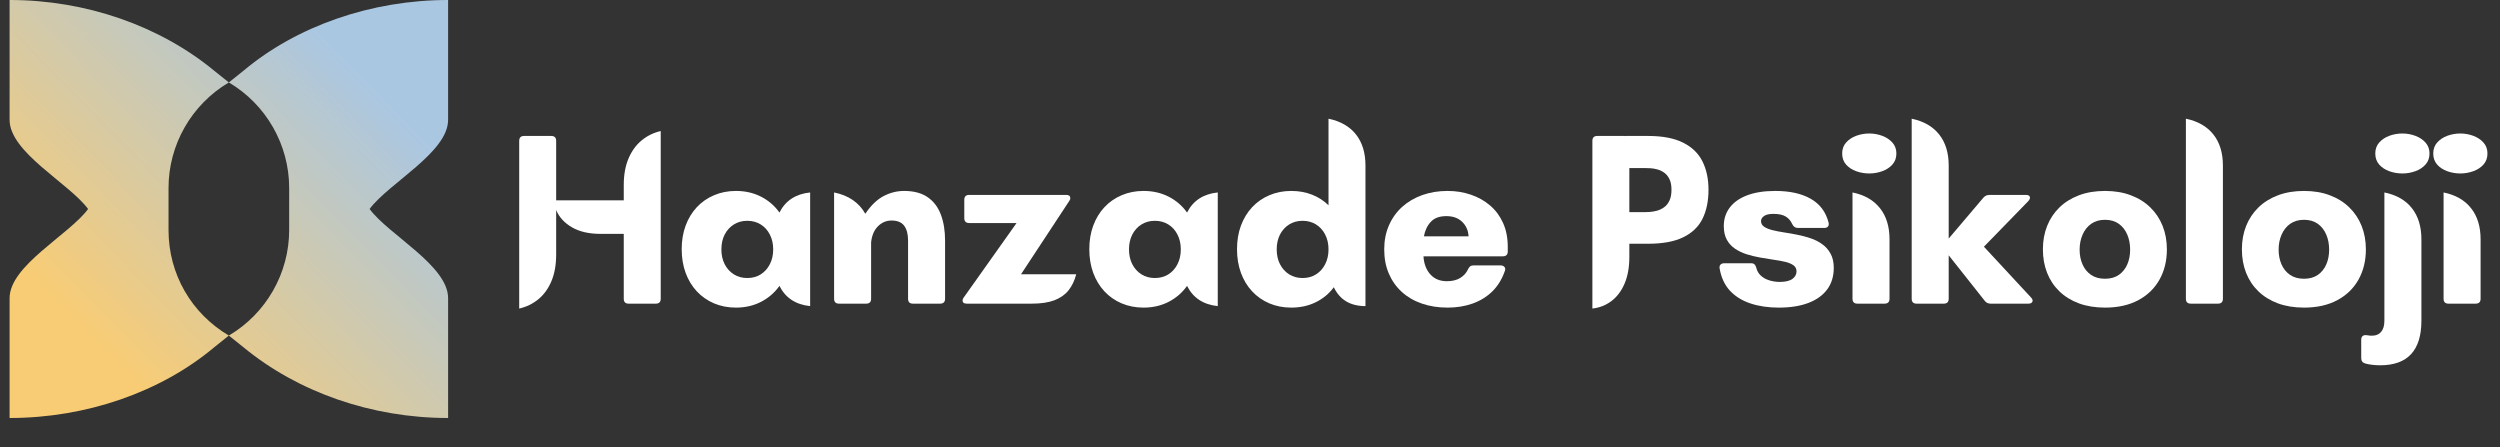
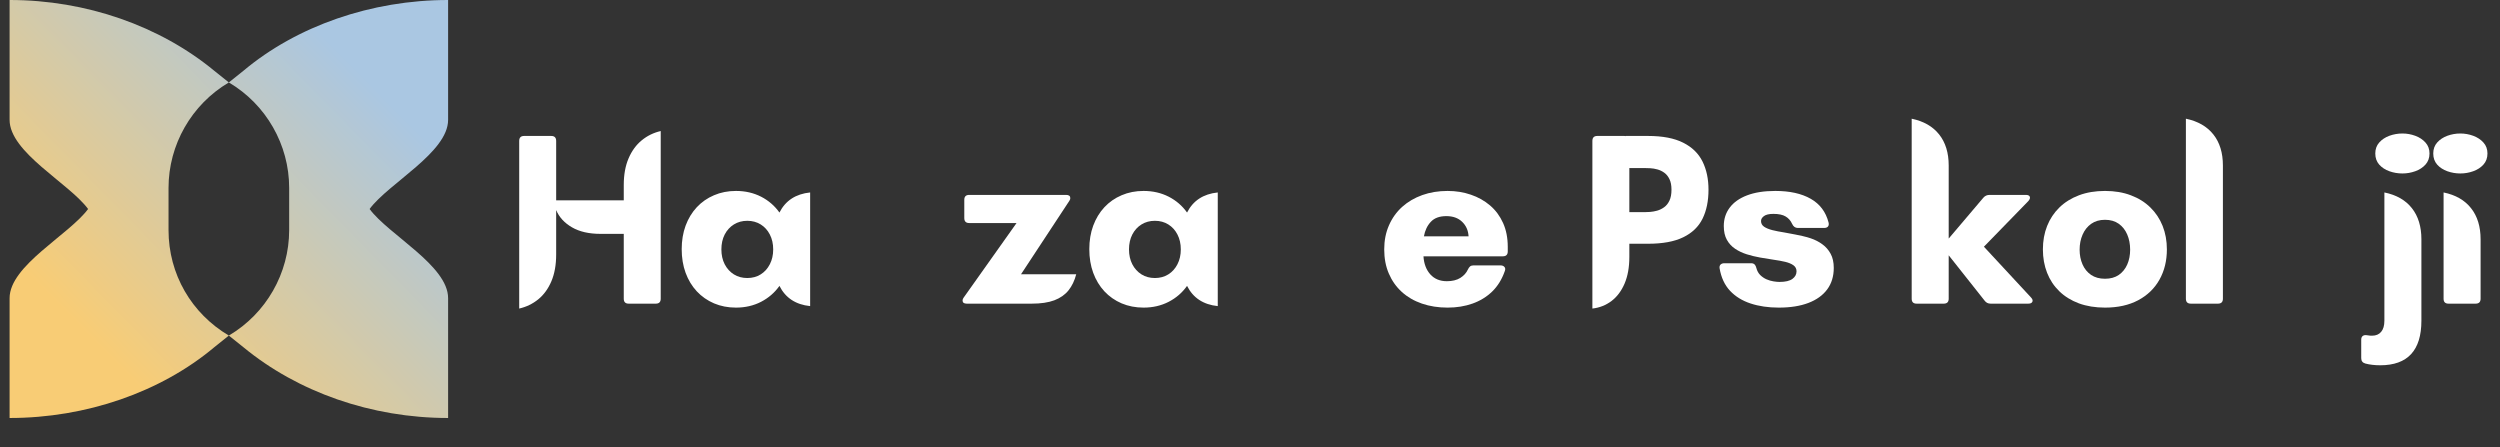
<svg xmlns="http://www.w3.org/2000/svg" width="933" viewBox="0 0 699.75 125.25" height="167" preserveAspectRatio="xMidYMid meet">
  <rect x="0" y="0" width="699.75" height="125.25" fill="#333333" stroke="none" />
  <defs>
    <g />
    <clipPath id="f8bf20aa5e">
      <path d="M 2.684 0 L 126 0 L 126 117 L 2.684 117 Z M 2.684 0 " clip-rule="nonzero" />
    </clipPath>
    <clipPath id="c68c4b9714">
      <path d="M 125.426 33.543 L 125.426 0 C 103.984 0 83.082 7.246 68.074 19.859 L 64.055 23.078 L 60.035 19.859 C 44.758 7.246 24.125 0 2.684 0 L 2.684 33.543 C 2.684 42.668 19.301 51.254 24.66 58.5 C 19.301 65.742 2.684 74.332 2.684 83.453 L 2.684 116.996 C 24.125 116.996 45.027 109.754 60.035 97.141 L 64.055 93.922 C 53.602 87.75 47.172 76.746 47.172 64.402 L 47.172 52.594 C 47.172 40.52 53.602 29.25 64.055 23.078 C 74.508 29.25 80.938 40.52 80.938 52.594 L 80.938 64.402 C 80.938 76.477 74.508 87.75 64.055 93.922 L 68.074 97.141 C 83.352 109.754 103.984 116.996 125.426 116.996 L 125.426 83.453 C 125.426 74.332 108.809 65.742 103.449 58.5 C 108.809 51.254 125.426 42.668 125.426 33.543 Z M 125.426 33.543 " clip-rule="nonzero" />
    </clipPath>
    <linearGradient x1="0.004" gradientTransform="matrix(2.922, 0, 0, 2.926, 2.684, -0)" y1="39.987" x2="41.338" gradientUnits="userSpaceOnUse" y2="-0.673" id="23494ac954">
      <stop stop-opacity="1" stop-color="rgb(97.299%, 79.999%, 45.9%)" offset="0" />
      <stop stop-opacity="1" stop-color="rgb(97.299%, 79.999%, 45.9%)" offset="0.125" />
      <stop stop-opacity="1" stop-color="rgb(97.299%, 79.999%, 45.9%)" offset="0.188" />
      <stop stop-opacity="1" stop-color="rgb(97.142%, 79.988%, 46.118%)" offset="0.191" />
      <stop stop-opacity="1" stop-color="rgb(96.985%, 79.979%, 46.336%)" offset="0.195" />
      <stop stop-opacity="1" stop-color="rgb(96.793%, 79.965%, 46.605%)" offset="0.199" />
      <stop stop-opacity="1" stop-color="rgb(96.602%, 79.953%, 46.873%)" offset="0.203" />
      <stop stop-opacity="1" stop-color="rgb(96.41%, 79.941%, 47.141%)" offset="0.207" />
      <stop stop-opacity="1" stop-color="rgb(96.217%, 79.929%, 47.409%)" offset="0.211" />
      <stop stop-opacity="1" stop-color="rgb(96.025%, 79.915%, 47.678%)" offset="0.215" />
      <stop stop-opacity="1" stop-color="rgb(95.833%, 79.903%, 47.946%)" offset="0.219" />
      <stop stop-opacity="1" stop-color="rgb(95.641%, 79.89%, 48.213%)" offset="0.223" />
      <stop stop-opacity="1" stop-color="rgb(95.448%, 79.878%, 48.482%)" offset="0.227" />
      <stop stop-opacity="1" stop-color="rgb(95.256%, 79.866%, 48.749%)" offset="0.23" />
      <stop stop-opacity="1" stop-color="rgb(95.064%, 79.854%, 49.017%)" offset="0.234" />
      <stop stop-opacity="1" stop-color="rgb(94.872%, 79.84%, 49.286%)" offset="0.238" />
      <stop stop-opacity="1" stop-color="rgb(94.679%, 79.828%, 49.554%)" offset="0.242" />
      <stop stop-opacity="1" stop-color="rgb(94.487%, 79.816%, 49.821%)" offset="0.246" />
      <stop stop-opacity="1" stop-color="rgb(94.296%, 79.803%, 50.09%)" offset="0.25" />
      <stop stop-opacity="1" stop-color="rgb(94.104%, 79.79%, 50.359%)" offset="0.254" />
      <stop stop-opacity="1" stop-color="rgb(93.912%, 79.778%, 50.627%)" offset="0.258" />
      <stop stop-opacity="1" stop-color="rgb(93.719%, 79.765%, 50.894%)" offset="0.262" />
      <stop stop-opacity="1" stop-color="rgb(93.527%, 79.753%, 51.163%)" offset="0.266" />
      <stop stop-opacity="1" stop-color="rgb(93.335%, 79.739%, 51.431%)" offset="0.27" />
      <stop stop-opacity="1" stop-color="rgb(93.143%, 79.727%, 51.7%)" offset="0.273" />
      <stop stop-opacity="1" stop-color="rgb(92.95%, 79.715%, 51.967%)" offset="0.277" />
      <stop stop-opacity="1" stop-color="rgb(92.758%, 79.703%, 52.235%)" offset="0.281" />
      <stop stop-opacity="1" stop-color="rgb(92.566%, 79.689%, 52.502%)" offset="0.285" />
      <stop stop-opacity="1" stop-color="rgb(92.374%, 79.677%, 52.771%)" offset="0.289" />
      <stop stop-opacity="1" stop-color="rgb(92.181%, 79.665%, 53.04%)" offset="0.293" />
      <stop stop-opacity="1" stop-color="rgb(91.991%, 79.652%, 53.308%)" offset="0.297" />
      <stop stop-opacity="1" stop-color="rgb(91.798%, 79.639%, 53.575%)" offset="0.301" />
      <stop stop-opacity="1" stop-color="rgb(91.606%, 79.626%, 53.844%)" offset="0.305" />
      <stop stop-opacity="1" stop-color="rgb(91.414%, 79.614%, 54.112%)" offset="0.309" />
      <stop stop-opacity="1" stop-color="rgb(91.222%, 79.602%, 54.381%)" offset="0.312" />
      <stop stop-opacity="1" stop-color="rgb(91.029%, 79.59%, 54.648%)" offset="0.316" />
      <stop stop-opacity="1" stop-color="rgb(90.837%, 79.578%, 54.916%)" offset="0.32" />
      <stop stop-opacity="1" stop-color="rgb(90.645%, 79.564%, 55.183%)" offset="0.324" />
      <stop stop-opacity="1" stop-color="rgb(90.453%, 79.552%, 55.452%)" offset="0.328" />
      <stop stop-opacity="1" stop-color="rgb(90.26%, 79.539%, 55.721%)" offset="0.332" />
      <stop stop-opacity="1" stop-color="rgb(90.068%, 79.527%, 55.989%)" offset="0.336" />
      <stop stop-opacity="1" stop-color="rgb(89.876%, 79.514%, 56.256%)" offset="0.34" />
      <stop stop-opacity="1" stop-color="rgb(89.685%, 79.501%, 56.525%)" offset="0.344" />
      <stop stop-opacity="1" stop-color="rgb(89.493%, 79.489%, 56.793%)" offset="0.348" />
      <stop stop-opacity="1" stop-color="rgb(89.301%, 79.477%, 57.062%)" offset="0.352" />
      <stop stop-opacity="1" stop-color="rgb(89.108%, 79.463%, 57.329%)" offset="0.355" />
      <stop stop-opacity="1" stop-color="rgb(88.916%, 79.451%, 57.597%)" offset="0.359" />
      <stop stop-opacity="1" stop-color="rgb(88.724%, 79.439%, 57.866%)" offset="0.363" />
      <stop stop-opacity="1" stop-color="rgb(88.531%, 79.427%, 58.134%)" offset="0.367" />
      <stop stop-opacity="1" stop-color="rgb(88.339%, 79.413%, 58.401%)" offset="0.371" />
      <stop stop-opacity="1" stop-color="rgb(88.147%, 79.401%, 58.67%)" offset="0.375" />
      <stop stop-opacity="1" stop-color="rgb(87.955%, 79.388%, 58.937%)" offset="0.379" />
      <stop stop-opacity="1" stop-color="rgb(87.762%, 79.376%, 59.206%)" offset="0.383" />
      <stop stop-opacity="1" stop-color="rgb(87.57%, 79.362%, 59.474%)" offset="0.387" />
      <stop stop-opacity="1" stop-color="rgb(87.379%, 79.35%, 59.743%)" offset="0.391" />
      <stop stop-opacity="1" stop-color="rgb(87.187%, 79.338%, 60.01%)" offset="0.395" />
      <stop stop-opacity="1" stop-color="rgb(86.995%, 79.326%, 60.278%)" offset="0.398" />
      <stop stop-opacity="1" stop-color="rgb(86.803%, 79.312%, 60.547%)" offset="0.402" />
      <stop stop-opacity="1" stop-color="rgb(86.61%, 79.3%, 60.815%)" offset="0.406" />
      <stop stop-opacity="1" stop-color="rgb(86.418%, 79.288%, 61.082%)" offset="0.41" />
      <stop stop-opacity="1" stop-color="rgb(86.226%, 79.276%, 61.351%)" offset="0.414" />
      <stop stop-opacity="1" stop-color="rgb(86.034%, 79.263%, 61.618%)" offset="0.418" />
      <stop stop-opacity="1" stop-color="rgb(85.841%, 79.251%, 61.887%)" offset="0.422" />
      <stop stop-opacity="1" stop-color="rgb(85.649%, 79.237%, 62.155%)" offset="0.426" />
      <stop stop-opacity="1" stop-color="rgb(85.457%, 79.225%, 62.424%)" offset="0.43" />
      <stop stop-opacity="1" stop-color="rgb(85.265%, 79.213%, 62.691%)" offset="0.434" />
      <stop stop-opacity="1" stop-color="rgb(85.074%, 79.201%, 62.959%)" offset="0.438" />
      <stop stop-opacity="1" stop-color="rgb(84.882%, 79.187%, 63.228%)" offset="0.441" />
      <stop stop-opacity="1" stop-color="rgb(84.689%, 79.175%, 63.496%)" offset="0.445" />
      <stop stop-opacity="1" stop-color="rgb(84.497%, 79.163%, 63.763%)" offset="0.449" />
      <stop stop-opacity="1" stop-color="rgb(84.305%, 79.15%, 64.032%)" offset="0.453" />
      <stop stop-opacity="1" stop-color="rgb(84.113%, 79.137%, 64.299%)" offset="0.457" />
      <stop stop-opacity="1" stop-color="rgb(83.92%, 79.124%, 64.568%)" offset="0.461" />
      <stop stop-opacity="1" stop-color="rgb(83.728%, 79.112%, 64.836%)" offset="0.465" />
      <stop stop-opacity="1" stop-color="rgb(83.536%, 79.1%, 65.105%)" offset="0.469" />
      <stop stop-opacity="1" stop-color="rgb(83.344%, 79.086%, 65.372%)" offset="0.473" />
      <stop stop-opacity="1" stop-color="rgb(83.151%, 79.074%, 65.64%)" offset="0.477" />
      <stop stop-opacity="1" stop-color="rgb(82.959%, 79.062%, 65.909%)" offset="0.48" />
      <stop stop-opacity="1" stop-color="rgb(82.768%, 79.05%, 66.177%)" offset="0.484" />
      <stop stop-opacity="1" stop-color="rgb(82.576%, 79.036%, 66.444%)" offset="0.488" />
      <stop stop-opacity="1" stop-color="rgb(82.384%, 79.024%, 66.713%)" offset="0.492" />
      <stop stop-opacity="1" stop-color="rgb(82.191%, 79.012%, 66.982%)" offset="0.496" />
      <stop stop-opacity="1" stop-color="rgb(81.999%, 78.999%, 67.25%)" offset="0.5" />
      <stop stop-opacity="1" stop-color="rgb(81.807%, 78.986%, 67.517%)" offset="0.504" />
      <stop stop-opacity="1" stop-color="rgb(81.615%, 78.973%, 67.786%)" offset="0.508" />
      <stop stop-opacity="1" stop-color="rgb(81.422%, 78.961%, 68.053%)" offset="0.512" />
      <stop stop-opacity="1" stop-color="rgb(81.23%, 78.949%, 68.321%)" offset="0.516" />
      <stop stop-opacity="1" stop-color="rgb(81.038%, 78.937%, 68.59%)" offset="0.52" />
      <stop stop-opacity="1" stop-color="rgb(80.846%, 78.925%, 68.858%)" offset="0.523" />
      <stop stop-opacity="1" stop-color="rgb(80.653%, 78.911%, 69.125%)" offset="0.527" />
      <stop stop-opacity="1" stop-color="rgb(80.463%, 78.899%, 69.394%)" offset="0.531" />
      <stop stop-opacity="1" stop-color="rgb(80.27%, 78.886%, 69.662%)" offset="0.535" />
      <stop stop-opacity="1" stop-color="rgb(80.078%, 78.874%, 69.931%)" offset="0.539" />
      <stop stop-opacity="1" stop-color="rgb(79.886%, 78.86%, 70.198%)" offset="0.543" />
      <stop stop-opacity="1" stop-color="rgb(79.694%, 78.848%, 70.467%)" offset="0.547" />
      <stop stop-opacity="1" stop-color="rgb(79.501%, 78.836%, 70.734%)" offset="0.551" />
      <stop stop-opacity="1" stop-color="rgb(79.309%, 78.824%, 71.002%)" offset="0.555" />
      <stop stop-opacity="1" stop-color="rgb(79.117%, 78.81%, 71.271%)" offset="0.559" />
      <stop stop-opacity="1" stop-color="rgb(78.925%, 78.798%, 71.539%)" offset="0.562" />
      <stop stop-opacity="1" stop-color="rgb(78.732%, 78.786%, 71.806%)" offset="0.566" />
      <stop stop-opacity="1" stop-color="rgb(78.54%, 78.773%, 72.075%)" offset="0.57" />
      <stop stop-opacity="1" stop-color="rgb(78.348%, 78.76%, 72.343%)" offset="0.574" />
      <stop stop-opacity="1" stop-color="rgb(78.157%, 78.748%, 72.612%)" offset="0.578" />
      <stop stop-opacity="1" stop-color="rgb(77.965%, 78.735%, 72.879%)" offset="0.582" />
      <stop stop-opacity="1" stop-color="rgb(77.773%, 78.723%, 73.148%)" offset="0.586" />
      <stop stop-opacity="1" stop-color="rgb(77.58%, 78.709%, 73.416%)" offset="0.59" />
      <stop stop-opacity="1" stop-color="rgb(77.388%, 78.697%, 73.685%)" offset="0.594" />
      <stop stop-opacity="1" stop-color="rgb(77.196%, 78.685%, 73.952%)" offset="0.598" />
      <stop stop-opacity="1" stop-color="rgb(77.003%, 78.673%, 74.22%)" offset="0.602" />
      <stop stop-opacity="1" stop-color="rgb(76.811%, 78.659%, 74.487%)" offset="0.605" />
      <stop stop-opacity="1" stop-color="rgb(76.619%, 78.647%, 74.756%)" offset="0.609" />
      <stop stop-opacity="1" stop-color="rgb(76.427%, 78.635%, 75.024%)" offset="0.613" />
      <stop stop-opacity="1" stop-color="rgb(76.234%, 78.622%, 75.293%)" offset="0.617" />
      <stop stop-opacity="1" stop-color="rgb(76.042%, 78.61%, 75.56%)" offset="0.621" />
      <stop stop-opacity="1" stop-color="rgb(75.851%, 78.598%, 75.829%)" offset="0.625" />
      <stop stop-opacity="1" stop-color="rgb(75.659%, 78.584%, 76.097%)" offset="0.629" />
      <stop stop-opacity="1" stop-color="rgb(75.467%, 78.572%, 76.366%)" offset="0.633" />
      <stop stop-opacity="1" stop-color="rgb(75.275%, 78.56%, 76.633%)" offset="0.637" />
      <stop stop-opacity="1" stop-color="rgb(75.082%, 78.548%, 76.901%)" offset="0.641" />
      <stop stop-opacity="1" stop-color="rgb(74.89%, 78.534%, 77.168%)" offset="0.645" />
      <stop stop-opacity="1" stop-color="rgb(74.698%, 78.522%, 77.437%)" offset="0.648" />
      <stop stop-opacity="1" stop-color="rgb(74.506%, 78.51%, 77.705%)" offset="0.652" />
      <stop stop-opacity="1" stop-color="rgb(74.313%, 78.497%, 77.974%)" offset="0.656" />
      <stop stop-opacity="1" stop-color="rgb(74.121%, 78.484%, 78.241%)" offset="0.66" />
      <stop stop-opacity="1" stop-color="rgb(73.929%, 78.471%, 78.51%)" offset="0.664" />
      <stop stop-opacity="1" stop-color="rgb(73.737%, 78.459%, 78.778%)" offset="0.668" />
      <stop stop-opacity="1" stop-color="rgb(73.546%, 78.447%, 79.047%)" offset="0.672" />
      <stop stop-opacity="1" stop-color="rgb(73.354%, 78.433%, 79.314%)" offset="0.676" />
      <stop stop-opacity="1" stop-color="rgb(73.161%, 78.421%, 79.582%)" offset="0.68" />
      <stop stop-opacity="1" stop-color="rgb(72.969%, 78.409%, 79.851%)" offset="0.684" />
      <stop stop-opacity="1" stop-color="rgb(72.777%, 78.397%, 80.119%)" offset="0.688" />
      <stop stop-opacity="1" stop-color="rgb(72.585%, 78.383%, 80.386%)" offset="0.691" />
      <stop stop-opacity="1" stop-color="rgb(72.392%, 78.371%, 80.655%)" offset="0.695" />
      <stop stop-opacity="1" stop-color="rgb(72.2%, 78.358%, 80.922%)" offset="0.699" />
      <stop stop-opacity="1" stop-color="rgb(72.008%, 78.346%, 81.19%)" offset="0.703" />
      <stop stop-opacity="1" stop-color="rgb(71.815%, 78.334%, 81.459%)" offset="0.707" />
      <stop stop-opacity="1" stop-color="rgb(71.623%, 78.322%, 81.728%)" offset="0.711" />
      <stop stop-opacity="1" stop-color="rgb(71.431%, 78.308%, 81.995%)" offset="0.715" />
      <stop stop-opacity="1" stop-color="rgb(71.24%, 78.296%, 82.263%)" offset="0.719" />
      <stop stop-opacity="1" stop-color="rgb(71.048%, 78.284%, 82.532%)" offset="0.723" />
      <stop stop-opacity="1" stop-color="rgb(70.856%, 78.271%, 82.8%)" offset="0.727" />
      <stop stop-opacity="1" stop-color="rgb(70.663%, 78.258%, 83.067%)" offset="0.73" />
      <stop stop-opacity="1" stop-color="rgb(70.471%, 78.246%, 83.336%)" offset="0.734" />
      <stop stop-opacity="1" stop-color="rgb(70.279%, 78.233%, 83.603%)" offset="0.738" />
      <stop stop-opacity="1" stop-color="rgb(70.087%, 78.221%, 83.871%)" offset="0.742" />
      <stop stop-opacity="1" stop-color="rgb(69.894%, 78.207%, 84.14%)" offset="0.746" />
      <stop stop-opacity="1" stop-color="rgb(69.702%, 78.195%, 84.409%)" offset="0.75" />
      <stop stop-opacity="1" stop-color="rgb(69.51%, 78.183%, 84.676%)" offset="0.754" />
      <stop stop-opacity="1" stop-color="rgb(69.318%, 78.171%, 84.944%)" offset="0.758" />
      <stop stop-opacity="1" stop-color="rgb(69.125%, 78.157%, 85.213%)" offset="0.762" />
      <stop stop-opacity="1" stop-color="rgb(68.935%, 78.145%, 85.481%)" offset="0.766" />
      <stop stop-opacity="1" stop-color="rgb(68.742%, 78.133%, 85.748%)" offset="0.77" />
      <stop stop-opacity="1" stop-color="rgb(68.55%, 78.12%, 86.017%)" offset="0.773" />
      <stop stop-opacity="1" stop-color="rgb(68.358%, 78.107%, 86.285%)" offset="0.777" />
      <stop stop-opacity="1" stop-color="rgb(68.166%, 78.094%, 86.554%)" offset="0.781" />
      <stop stop-opacity="1" stop-color="rgb(67.973%, 78.082%, 86.821%)" offset="0.785" />
      <stop stop-opacity="1" stop-color="rgb(67.781%, 78.07%, 87.09%)" offset="0.789" />
      <stop stop-opacity="1" stop-color="rgb(67.589%, 78.056%, 87.357%)" offset="0.793" />
      <stop stop-opacity="1" stop-color="rgb(67.397%, 78.044%, 87.625%)" offset="0.797" />
      <stop stop-opacity="1" stop-color="rgb(67.204%, 78.032%, 87.894%)" offset="0.801" />
      <stop stop-opacity="1" stop-color="rgb(67.012%, 78.02%, 88.162%)" offset="0.805" />
      <stop stop-opacity="1" stop-color="rgb(66.855%, 78.009%, 88.38%)" offset="0.809" />
      <stop stop-opacity="1" stop-color="rgb(66.699%, 78%, 88.599%)" offset="0.812" />
      <stop stop-opacity="1" stop-color="rgb(66.699%, 78%, 88.599%)" offset="0.875" />
      <stop stop-opacity="1" stop-color="rgb(66.699%, 78%, 88.599%)" offset="1" />
    </linearGradient>
  </defs>
  <g clip-path="url(#f8bf20aa5e)">
    <g clip-path="url(#c68c4b9714)">
      <path fill="url(#23494ac954)" d="M 2.684 0 L 2.684 116.996 L 125.426 116.996 L 125.426 0 Z M 2.684 0 " fill-rule="nonzero" />
    </g>
  </g>
  <g fill="#ffffff" fill-opacity="1">
    <g transform="translate(141.529, 84.991)">
      <g>
        <path d="M 33.062 -28.922 L 33.062 -33.203 C 33.062 -36.078 33.508 -38.562 34.406 -40.656 C 35.301 -42.75 36.523 -44.43 38.078 -45.703 C 39.629 -46.984 41.406 -47.852 43.406 -48.312 L 43.406 -1.375 C 43.406 -0.457 42.945 0 42.031 0 L 34.438 0 C 33.52 0 33.062 -0.457 33.062 -1.375 L 33.062 -19.531 L 26.578 -19.531 C 23.328 -19.531 20.648 -20.145 18.547 -21.375 C 16.441 -22.602 14.973 -24.207 14.141 -26.188 L 14.141 -13.734 C 14.141 -10.859 13.695 -8.375 12.812 -6.281 C 11.926 -4.188 10.703 -2.5 9.141 -1.219 C 7.578 0.051 5.797 0.914 3.797 1.375 L 3.797 -45.547 C 3.797 -46.473 4.254 -46.938 5.172 -46.938 L 12.766 -46.938 C 13.68 -46.938 14.141 -46.473 14.141 -45.547 L 14.141 -28.922 Z M 33.062 -28.922 " />
      </g>
    </g>
  </g>
  <g fill="#ffffff" fill-opacity="1">
    <g transform="translate(188.808, 84.991)">
      <g>
        <path d="M 29.359 -25.5 C 31.047 -28.832 33.91 -30.707 37.953 -31.125 L 37.953 0.688 C 33.91 0.27 31.047 -1.613 29.359 -4.969 C 28.023 -3.082 26.312 -1.598 24.219 -0.516 C 22.125 0.566 19.781 1.109 17.188 1.109 C 14.957 1.109 12.91 0.711 11.047 -0.078 C 9.18 -0.879 7.57 -2.004 6.219 -3.453 C 4.875 -4.898 3.832 -6.625 3.094 -8.625 C 2.363 -10.625 2 -12.832 2 -15.25 C 2 -17.645 2.363 -19.836 3.094 -21.828 C 3.832 -23.816 4.875 -25.535 6.219 -26.984 C 7.57 -28.43 9.18 -29.551 11.047 -30.344 C 12.91 -31.145 14.957 -31.547 17.188 -31.547 C 19.781 -31.547 22.125 -31.008 24.219 -29.938 C 26.312 -28.863 28.023 -27.383 29.359 -25.5 Z M 20.359 -7.172 C 21.766 -7.172 23.016 -7.508 24.109 -8.188 C 25.203 -8.875 26.055 -9.82 26.672 -11.031 C 27.297 -12.238 27.609 -13.625 27.609 -15.188 C 27.609 -16.75 27.297 -18.133 26.672 -19.344 C 26.055 -20.551 25.203 -21.492 24.109 -22.172 C 23.016 -22.848 21.766 -23.188 20.359 -23.188 C 18.953 -23.188 17.703 -22.848 16.609 -22.172 C 15.516 -21.492 14.656 -20.551 14.031 -19.344 C 13.414 -18.133 13.109 -16.75 13.109 -15.188 C 13.109 -13.625 13.414 -12.238 14.031 -11.031 C 14.656 -9.82 15.516 -8.875 16.609 -8.188 C 17.703 -7.508 18.953 -7.172 20.359 -7.172 Z M 20.359 -7.172 " />
      </g>
    </g>
  </g>
  <g fill="#ffffff" fill-opacity="1">
    <g transform="translate(230.151, 84.991)">
      <g>
-         <path d="M 22.906 -31.547 C 25.625 -31.547 27.82 -30.961 29.5 -29.797 C 31.176 -28.641 32.406 -27.02 33.188 -24.938 C 33.977 -22.852 34.375 -20.43 34.375 -17.672 L 34.375 -1.375 C 34.375 -0.457 33.91 0 32.984 0 L 25.391 0 C 24.473 0 24.016 -0.457 24.016 -1.375 L 24.016 -17.672 C 24.016 -19.461 23.648 -20.844 22.922 -21.812 C 22.203 -22.781 21.023 -23.266 19.391 -23.266 C 17.922 -23.266 16.648 -22.723 15.578 -21.641 C 14.504 -20.555 13.867 -19.062 13.672 -17.156 L 13.672 -1.375 C 13.672 -0.457 13.207 0 12.281 0 L 4.688 0 C 3.77 0 3.312 -0.457 3.312 -1.375 L 3.312 -31.125 C 5.363 -30.707 7.117 -29.992 8.578 -28.984 C 10.035 -27.973 11.191 -26.695 12.047 -25.156 C 13.609 -27.477 15.305 -29.125 17.141 -30.094 C 18.984 -31.062 20.906 -31.547 22.906 -31.547 Z M 22.906 -31.547 " />
-       </g>
+         </g>
    </g>
  </g>
  <g fill="#ffffff" fill-opacity="1">
    <g transform="translate(267.422, 84.991)">
      <g>
        <path d="M 21.391 0 L 3.172 0 C 2.391 0 2 -0.297 2 -0.891 C 2 -1.148 2.094 -1.406 2.281 -1.656 L 17.109 -22.562 L 3.859 -22.562 C 2.941 -22.562 2.484 -23.023 2.484 -23.953 L 2.484 -29.062 C 2.484 -29.977 2.941 -30.438 3.859 -30.438 L 30.984 -30.438 C 31.766 -30.438 32.156 -30.133 32.156 -29.531 C 32.156 -29.281 32.066 -29.031 31.891 -28.781 L 18.359 -8.219 L 33.812 -8.219 C 33.352 -6.445 32.633 -4.945 31.656 -3.719 C 30.676 -2.5 29.352 -1.57 27.688 -0.938 C 26.02 -0.312 23.922 0 21.391 0 Z M 21.391 0 " />
      </g>
    </g>
  </g>
  <g fill="#ffffff" fill-opacity="1">
    <g transform="translate(302.898, 84.991)">
      <g>
        <path d="M 29.359 -25.5 C 31.047 -28.832 33.91 -30.707 37.953 -31.125 L 37.953 0.688 C 33.91 0.27 31.047 -1.613 29.359 -4.969 C 28.023 -3.082 26.312 -1.598 24.219 -0.516 C 22.125 0.566 19.781 1.109 17.188 1.109 C 14.957 1.109 12.91 0.711 11.047 -0.078 C 9.18 -0.879 7.57 -2.004 6.219 -3.453 C 4.875 -4.898 3.832 -6.625 3.094 -8.625 C 2.363 -10.625 2 -12.832 2 -15.25 C 2 -17.645 2.363 -19.836 3.094 -21.828 C 3.832 -23.816 4.875 -25.535 6.219 -26.984 C 7.57 -28.43 9.18 -29.551 11.047 -30.344 C 12.91 -31.145 14.957 -31.547 17.188 -31.547 C 19.781 -31.547 22.125 -31.008 24.219 -29.938 C 26.312 -28.863 28.023 -27.383 29.359 -25.5 Z M 20.359 -7.172 C 21.766 -7.172 23.016 -7.508 24.109 -8.188 C 25.203 -8.875 26.055 -9.82 26.672 -11.031 C 27.297 -12.238 27.609 -13.625 27.609 -15.188 C 27.609 -16.75 27.297 -18.133 26.672 -19.344 C 26.055 -20.551 25.203 -21.492 24.109 -22.172 C 23.016 -22.848 21.766 -23.188 20.359 -23.188 C 18.953 -23.188 17.703 -22.848 16.609 -22.172 C 15.516 -21.492 14.656 -20.551 14.031 -19.344 C 13.414 -18.133 13.109 -16.75 13.109 -15.188 C 13.109 -13.625 13.414 -12.238 14.031 -11.031 C 14.656 -9.82 15.516 -8.875 16.609 -8.188 C 17.703 -7.508 18.953 -7.172 20.359 -7.172 Z M 20.359 -7.172 " />
      </g>
    </g>
  </g>
  <g fill="#ffffff" fill-opacity="1">
    <g transform="translate(344.241, 84.991)">
      <g>
-         <path d="M 27.609 -27.531 L 27.609 -51.766 C 30.961 -51.066 33.523 -49.598 35.297 -47.359 C 37.066 -45.117 37.953 -42.219 37.953 -38.656 L 37.953 0.688 C 33.723 0.688 30.77 -1.07 29.094 -4.594 C 27.758 -2.789 26.07 -1.391 24.031 -0.391 C 22 0.609 19.719 1.109 17.188 1.109 C 14.957 1.109 12.91 0.711 11.047 -0.078 C 9.18 -0.879 7.57 -2.004 6.219 -3.453 C 4.875 -4.898 3.832 -6.625 3.094 -8.625 C 2.363 -10.625 2 -12.832 2 -15.25 C 2 -17.645 2.363 -19.836 3.094 -21.828 C 3.832 -23.816 4.875 -25.535 6.219 -26.984 C 7.57 -28.43 9.18 -29.551 11.047 -30.344 C 12.91 -31.145 14.957 -31.547 17.188 -31.547 C 19.301 -31.547 21.238 -31.195 23 -30.5 C 24.758 -29.812 26.297 -28.82 27.609 -27.531 Z M 20.359 -7.172 C 21.766 -7.172 23.016 -7.508 24.109 -8.188 C 25.203 -8.875 26.055 -9.82 26.672 -11.031 C 27.297 -12.238 27.609 -13.625 27.609 -15.188 C 27.609 -16.75 27.297 -18.133 26.672 -19.344 C 26.055 -20.551 25.203 -21.492 24.109 -22.172 C 23.016 -22.848 21.766 -23.188 20.359 -23.188 C 18.953 -23.188 17.703 -22.848 16.609 -22.172 C 15.516 -21.492 14.656 -20.551 14.031 -19.344 C 13.414 -18.133 13.109 -16.75 13.109 -15.188 C 13.109 -13.625 13.414 -12.238 14.031 -11.031 C 14.656 -9.82 15.516 -8.875 16.609 -8.188 C 17.703 -7.508 18.953 -7.172 20.359 -7.172 Z M 20.359 -7.172 " />
-       </g>
+         </g>
    </g>
  </g>
  <g fill="#ffffff" fill-opacity="1">
    <g transform="translate(385.584, 84.991)">
      <g>
        <path d="M 19.594 -31.547 C 21.914 -31.547 24.086 -31.195 26.109 -30.5 C 28.141 -29.812 29.93 -28.805 31.484 -27.484 C 33.035 -26.16 34.25 -24.523 35.125 -22.578 C 36 -20.641 36.438 -18.406 36.438 -15.875 L 36.438 -14.625 C 36.438 -13.707 35.977 -13.25 35.062 -13.25 L 12.844 -13.25 C 12.977 -11.156 13.617 -9.469 14.766 -8.188 C 15.922 -6.914 17.461 -6.281 19.391 -6.281 C 20.91 -6.281 22.164 -6.586 23.156 -7.203 C 24.145 -7.828 24.848 -8.602 25.266 -9.531 C 25.441 -9.914 25.645 -10.207 25.875 -10.406 C 26.102 -10.602 26.406 -10.703 26.781 -10.703 L 34.438 -10.703 C 34.914 -10.703 35.273 -10.555 35.516 -10.266 C 35.766 -9.973 35.797 -9.586 35.609 -9.109 C 34.805 -6.805 33.629 -4.898 32.078 -3.391 C 30.523 -1.891 28.688 -0.766 26.562 -0.016 C 24.445 0.734 22.125 1.109 19.594 1.109 C 16.977 1.109 14.582 0.734 12.406 -0.016 C 10.227 -0.766 8.359 -1.848 6.797 -3.266 C 5.234 -4.68 4.02 -6.395 3.156 -8.406 C 2.289 -10.414 1.859 -12.676 1.859 -15.188 C 1.859 -17.664 2.301 -19.91 3.188 -21.922 C 4.07 -23.941 5.305 -25.664 6.891 -27.094 C 8.484 -28.52 10.359 -29.617 12.516 -30.391 C 14.68 -31.16 17.039 -31.547 19.594 -31.547 Z M 12.969 -18.844 L 25.469 -18.844 C 25.375 -20.5 24.773 -21.852 23.672 -22.906 C 22.566 -23.969 21.094 -24.5 19.25 -24.5 C 17.344 -24.5 15.895 -23.969 14.906 -22.906 C 13.914 -21.852 13.27 -20.5 12.969 -18.844 Z M 12.969 -18.844 " />
      </g>
    </g>
  </g>
  <g fill="#ffffff" fill-opacity="1">
    <g transform="translate(424.029, 84.991)">
      <g />
    </g>
  </g>
  <g fill="#ffffff" fill-opacity="1">
    <g transform="translate(441.974, 84.991)">
      <g>
        <path d="M 13.047 -46.938 L 19.328 -46.938 C 23.398 -46.938 26.676 -46.305 29.156 -45.047 C 31.645 -43.797 33.445 -42.039 34.562 -39.781 C 35.676 -37.531 36.234 -34.898 36.234 -31.891 C 36.234 -28.734 35.676 -26.023 34.562 -23.766 C 33.445 -21.516 31.645 -19.785 29.156 -18.578 C 26.676 -17.367 23.398 -16.766 19.328 -16.766 L 14.078 -16.766 L 14.078 -13.047 C 14.078 -10.172 13.633 -7.695 12.75 -5.625 C 11.863 -3.551 10.641 -1.922 9.078 -0.734 C 7.516 0.441 5.734 1.145 3.734 1.375 L 3.734 -45.547 C 3.734 -46.473 4.191 -46.938 5.109 -46.938 L 12.703 -46.938 C 12.859 -46.938 12.973 -46.922 13.047 -46.891 Z M 14.078 -25.609 L 18.297 -25.609 C 18.723 -25.609 19.254 -25.629 19.891 -25.672 C 20.523 -25.723 21.188 -25.844 21.875 -26.031 C 22.562 -26.227 23.207 -26.547 23.812 -26.984 C 24.426 -27.422 24.922 -28.035 25.297 -28.828 C 25.68 -29.617 25.875 -30.641 25.875 -31.891 C 25.875 -33.109 25.68 -34.102 25.297 -34.875 C 24.922 -35.645 24.438 -36.238 23.844 -36.656 C 23.25 -37.082 22.602 -37.391 21.906 -37.578 C 21.219 -37.766 20.551 -37.875 19.906 -37.906 C 19.258 -37.938 18.723 -37.953 18.297 -37.953 L 14.078 -37.953 Z M 14.078 -25.609 " />
      </g>
    </g>
  </g>
  <g fill="#ffffff" fill-opacity="1">
    <g transform="translate(479.521, 84.991)">
      <g>
-         <path d="M 18.359 1.109 C 15.43 1.109 12.801 0.723 10.469 -0.047 C 8.133 -0.816 6.211 -2.004 4.703 -3.609 C 3.203 -5.223 2.234 -7.312 1.797 -9.875 C 1.723 -10.332 1.812 -10.688 2.062 -10.938 C 2.32 -11.188 2.672 -11.312 3.109 -11.312 L 10.625 -11.312 C 11.039 -11.312 11.363 -11.195 11.594 -10.969 C 11.82 -10.738 11.984 -10.414 12.078 -10 C 12.285 -9.195 12.645 -8.535 13.156 -8.016 C 13.676 -7.504 14.266 -7.102 14.922 -6.812 C 15.578 -6.531 16.234 -6.336 16.891 -6.234 C 17.547 -6.129 18.102 -6.078 18.562 -6.078 C 20.195 -6.078 21.398 -6.359 22.172 -6.922 C 22.941 -7.484 23.328 -8.191 23.328 -9.047 C 23.328 -9.754 23.039 -10.316 22.469 -10.734 C 21.895 -11.148 21.125 -11.473 20.156 -11.703 C 19.188 -11.93 18.098 -12.129 16.891 -12.297 C 15.68 -12.473 14.43 -12.676 13.141 -12.906 C 11.859 -13.133 10.613 -13.438 9.406 -13.812 C 8.195 -14.195 7.109 -14.711 6.141 -15.359 C 5.172 -16.004 4.398 -16.844 3.828 -17.875 C 3.254 -18.906 2.969 -20.191 2.969 -21.734 C 2.969 -23.691 3.52 -25.406 4.625 -26.875 C 5.727 -28.352 7.348 -29.5 9.484 -30.312 C 11.629 -31.133 14.266 -31.547 17.391 -31.547 C 21.441 -31.547 24.75 -30.812 27.312 -29.344 C 29.875 -27.883 31.535 -25.672 32.297 -22.703 C 32.41 -22.223 32.352 -21.848 32.125 -21.578 C 31.895 -21.316 31.539 -21.188 31.062 -21.188 L 23.672 -21.188 C 22.961 -21.188 22.43 -21.578 22.078 -22.359 C 21.672 -23.254 21.066 -23.938 20.266 -24.406 C 19.473 -24.883 18.332 -25.125 16.844 -25.125 C 15.645 -25.125 14.77 -24.922 14.219 -24.516 C 13.664 -24.109 13.391 -23.645 13.391 -23.125 C 13.391 -22.457 13.676 -21.926 14.25 -21.531 C 14.82 -21.145 15.594 -20.828 16.562 -20.578 C 17.531 -20.336 18.617 -20.125 19.828 -19.938 C 21.035 -19.758 22.281 -19.539 23.562 -19.281 C 24.852 -19.031 26.102 -18.695 27.312 -18.281 C 28.52 -17.875 29.602 -17.316 30.562 -16.609 C 31.531 -15.91 32.301 -15.023 32.875 -13.953 C 33.457 -12.891 33.75 -11.57 33.75 -10 C 33.75 -7.656 33.141 -5.656 31.922 -4 C 30.703 -2.344 28.945 -1.078 26.656 -0.203 C 24.363 0.672 21.598 1.109 18.359 1.109 Z M 18.359 1.109 " />
+         <path d="M 18.359 1.109 C 15.43 1.109 12.801 0.723 10.469 -0.047 C 8.133 -0.816 6.211 -2.004 4.703 -3.609 C 3.203 -5.223 2.234 -7.312 1.797 -9.875 C 1.723 -10.332 1.812 -10.688 2.062 -10.938 C 2.32 -11.188 2.672 -11.312 3.109 -11.312 L 10.625 -11.312 C 11.039 -11.312 11.363 -11.195 11.594 -10.969 C 11.82 -10.738 11.984 -10.414 12.078 -10 C 12.285 -9.195 12.645 -8.535 13.156 -8.016 C 13.676 -7.504 14.266 -7.102 14.922 -6.812 C 15.578 -6.531 16.234 -6.336 16.891 -6.234 C 17.547 -6.129 18.102 -6.078 18.562 -6.078 C 20.195 -6.078 21.398 -6.359 22.172 -6.922 C 22.941 -7.484 23.328 -8.191 23.328 -9.047 C 23.328 -9.754 23.039 -10.316 22.469 -10.734 C 21.895 -11.148 21.125 -11.473 20.156 -11.703 C 19.188 -11.93 18.098 -12.129 16.891 -12.297 C 15.68 -12.473 14.43 -12.676 13.141 -12.906 C 11.859 -13.133 10.613 -13.438 9.406 -13.812 C 8.195 -14.195 7.109 -14.711 6.141 -15.359 C 5.172 -16.004 4.398 -16.844 3.828 -17.875 C 3.254 -18.906 2.969 -20.191 2.969 -21.734 C 2.969 -23.691 3.52 -25.406 4.625 -26.875 C 5.727 -28.352 7.348 -29.5 9.484 -30.312 C 11.629 -31.133 14.266 -31.547 17.391 -31.547 C 21.441 -31.547 24.75 -30.812 27.312 -29.344 C 29.875 -27.883 31.535 -25.672 32.297 -22.703 C 32.41 -22.223 32.352 -21.848 32.125 -21.578 C 31.895 -21.316 31.539 -21.188 31.062 -21.188 L 23.672 -21.188 C 22.961 -21.188 22.43 -21.578 22.078 -22.359 C 21.672 -23.254 21.066 -23.938 20.266 -24.406 C 19.473 -24.883 18.332 -25.125 16.844 -25.125 C 15.645 -25.125 14.77 -24.922 14.219 -24.516 C 13.664 -24.109 13.391 -23.645 13.391 -23.125 C 13.391 -22.457 13.676 -21.926 14.25 -21.531 C 14.82 -21.145 15.594 -20.828 16.562 -20.578 C 17.531 -20.336 18.617 -20.125 19.828 -19.938 C 24.852 -19.031 26.102 -18.695 27.312 -18.281 C 28.52 -17.875 29.602 -17.316 30.562 -16.609 C 31.531 -15.91 32.301 -15.023 32.875 -13.953 C 33.457 -12.891 33.75 -11.57 33.75 -10 C 33.75 -7.656 33.141 -5.656 31.922 -4 C 30.703 -2.344 28.945 -1.078 26.656 -0.203 C 24.363 0.672 21.598 1.109 18.359 1.109 Z M 18.359 1.109 " />
      </g>
    </g>
  </g>
  <g fill="#ffffff" fill-opacity="1">
    <g transform="translate(515.204, 84.991)">
      <g>
+         </g>
+     </g>
+   </g>
+   <g fill="#ffffff" fill-opacity="1">
+     <g transform="translate(531.769, 84.991)">
+       <g>
+         <path d="M 23.531 -15.938 L 36.719 -1.719 C 37.133 -1.281 37.258 -0.883 37.094 -0.531 C 36.938 -0.176 36.555 0 35.953 0 L 25.391 0 C 24.703 0 24.148 -0.273 23.734 -0.828 L 13.672 -13.531 L 13.672 -1.375 C 13.672 -0.457 13.207 0 12.281 0 L 4.688 0 C 3.77 0 3.312 -0.457 3.312 -1.375 L 3.312 -51.766 C 6.664 -51.066 9.227 -49.598 11 -47.359 C 12.781 -45.117 13.672 -42.219 13.672 -38.656 L 13.672 -18.219 L 23.391 -29.672 C 23.828 -30.18 24.406 -30.438 25.125 -30.438 L 35.266 -30.438 C 35.867 -30.438 36.238 -30.266 36.375 -29.922 C 36.508 -29.578 36.367 -29.172 35.953 -28.703 Z M 23.531 -15.938 " />
+       </g>
+     </g>
+   </g>
+   <g fill="#ffffff" fill-opacity="1">
+     <g transform="translate(569.868, 84.991)">
+       <g>
+         <path d="M 19.328 1.109 C 16.609 1.109 14.172 0.711 12.016 -0.078 C 9.867 -0.879 8.039 -2.008 6.531 -3.469 C 5.031 -4.926 3.891 -6.648 3.109 -8.641 C 2.328 -10.629 1.938 -12.812 1.938 -15.188 C 1.938 -17.57 2.332 -19.758 3.125 -21.75 C 3.914 -23.738 5.062 -25.461 6.562 -26.922 C 8.07 -28.391 9.895 -29.523 12.031 -30.328 C 14.176 -31.141 16.609 -31.547 19.328 -31.547 C 22.016 -31.547 24.426 -31.141 26.562 -30.328 C 28.707 -29.523 30.523 -28.391 32.016 -26.922 C 33.516 -25.461 34.66 -23.738 35.453 -21.75 C 36.242 -19.758 36.641 -17.57 36.641 -15.188 C 36.641 -11.988 35.945 -9.16 34.562 -6.703 C 33.188 -4.254 31.203 -2.336 28.609 -0.953 C 26.023 0.422 22.93 1.109 19.328 1.109 Z M 19.328 -6.969 C 20.848 -6.969 22.129 -7.32 23.172 -8.031 C 24.211 -8.75 25.004 -9.723 25.547 -10.953 C 26.086 -12.18 26.359 -13.566 26.359 -15.109 C 26.359 -16.672 26.086 -18.082 25.547 -19.344 C 25.004 -20.613 24.211 -21.617 23.172 -22.359 C 22.129 -23.098 20.848 -23.469 19.328 -23.469 C 17.805 -23.469 16.516 -23.094 15.453 -22.344 C 14.398 -21.594 13.598 -20.582 13.047 -19.312 C 12.492 -18.051 12.219 -16.648 12.219 -15.109 C 12.219 -13.598 12.488 -12.223 13.031 -10.984 C 13.57 -9.754 14.367 -8.773 15.422 -8.047 C 16.484 -7.328 17.785 -6.969 19.328 -6.969 Z M 19.328 -6.969 " />
+       </g>
+     </g>
+   </g>
+   <g fill="#ffffff" fill-opacity="1">
+     <g transform="translate(608.52, 84.991)">
+       <g>
+         <path d="M 12.281 0 L 4.688 0 C 3.77 0 3.312 -0.457 3.312 -1.375 L 3.312 -51.766 C 6.664 -51.066 9.227 -49.598 11 -47.359 C 12.781 -45.117 13.672 -42.219 13.672 -38.656 L 13.672 -1.375 C 13.672 -0.457 13.207 0 12.281 0 Z M 12.281 0 " />
+       </g>
+     </g>
+   </g>
+   <g fill="#ffffff" fill-opacity="1">
+     <g transform="translate(625.568, 84.991)">
+       <g>
+         </g>
+     </g>
+   </g>
+   <g fill="#ffffff" fill-opacity="1">
+     <g transform="translate(664.219, 84.991)">
+       <g>
+         <path d="M 8.219 -36.438 C 6.945 -36.438 5.727 -36.645 4.562 -37.062 C 3.406 -37.477 2.457 -38.098 1.719 -38.922 C 0.988 -39.754 0.625 -40.789 0.625 -42.031 C 0.625 -43.25 0.988 -44.27 1.719 -45.094 C 2.457 -45.926 3.406 -46.555 4.562 -46.984 C 5.727 -47.41 6.945 -47.625 8.219 -47.625 C 9.457 -47.625 10.656 -47.41 11.812 -46.984 C 12.977 -46.555 13.93 -45.926 14.672 -45.094 C 15.422 -44.27 15.797 -43.25 15.797 -42.031 C 15.797 -40.789 15.422 -39.754 14.672 -38.922 C 13.93 -38.098 12.977 -37.477 11.812 -37.062 C 10.656 -36.645 9.457 -36.438 8.219 -36.438 Z M 2 17.25 C 1.219 17.25 0.488 17.207 -0.188 17.125 C -0.863 17.051 -1.516 16.93 -2.141 16.766 C -2.922 16.555 -3.312 16.051 -3.312 15.25 L -3.312 10.078 C -3.312 9.617 -3.176 9.281 -2.906 9.062 C -2.645 8.844 -2.273 8.766 -1.797 8.828 C -1.379 8.898 -1.055 8.941 -0.828 8.953 C -0.598 8.961 -0.414 8.969 -0.281 8.969 C 0.82 8.969 1.672 8.609 2.266 7.891 C 2.867 7.18 3.172 6.141 3.172 4.766 L 3.172 -31.125 C 6.535 -30.438 9.102 -28.969 10.875 -26.719 C 12.645 -24.477 13.531 -21.578 13.531 -18.016 L 13.531 4.766 C 13.531 13.086 9.688 17.25 2 17.25 Z M 2 17.25 " />
+       </g>
+     </g>
+   </g>
+   <g fill="#ffffff" fill-opacity="1">
+     <g transform="translate(680.646, 84.991)">
+       <g>
        <path d="M 8 -36.438 C 6.738 -36.438 5.523 -36.645 4.359 -37.062 C 3.203 -37.477 2.254 -38.098 1.516 -38.922 C 0.785 -39.754 0.422 -40.789 0.422 -42.031 C 0.422 -43.25 0.785 -44.27 1.516 -45.094 C 2.254 -45.926 3.203 -46.555 4.359 -46.984 C 5.523 -47.41 6.738 -47.625 8 -47.625 C 9.25 -47.625 10.453 -47.41 11.609 -46.984 C 12.773 -46.555 13.727 -45.926 14.469 -45.094 C 15.219 -44.27 15.594 -43.25 15.594 -42.031 C 15.594 -40.789 15.219 -39.754 14.469 -38.922 C 13.727 -38.098 12.773 -37.477 11.609 -37.062 C 10.453 -36.645 9.25 -36.438 8 -36.438 Z M 12.281 0 L 4.688 0 C 3.77 0 3.312 -0.457 3.312 -1.375 L 3.312 -31.125 C 6.664 -30.438 9.227 -28.969 11 -26.719 C 12.781 -24.477 13.672 -21.578 13.672 -18.016 L 13.672 -1.375 C 13.672 -0.457 13.207 0 12.281 0 Z M 12.281 0 " />
      </g>
    </g>
  </g>
-   <g fill="#ffffff" fill-opacity="1">
-     <g transform="translate(531.769, 84.991)">
-       <g>
-         <path d="M 23.531 -15.938 L 36.719 -1.719 C 37.133 -1.281 37.258 -0.883 37.094 -0.531 C 36.938 -0.176 36.555 0 35.953 0 L 25.391 0 C 24.703 0 24.148 -0.273 23.734 -0.828 L 13.672 -13.531 L 13.672 -1.375 C 13.672 -0.457 13.207 0 12.281 0 L 4.688 0 C 3.77 0 3.312 -0.457 3.312 -1.375 L 3.312 -51.766 C 6.664 -51.066 9.227 -49.598 11 -47.359 C 12.781 -45.117 13.672 -42.219 13.672 -38.656 L 13.672 -18.219 L 23.391 -29.672 C 23.828 -30.18 24.406 -30.438 25.125 -30.438 L 35.266 -30.438 C 35.867 -30.438 36.238 -30.266 36.375 -29.922 C 36.508 -29.578 36.367 -29.172 35.953 -28.703 Z M 23.531 -15.938 " />
-       </g>
-     </g>
-   </g>
-   <g fill="#ffffff" fill-opacity="1">
-     <g transform="translate(569.868, 84.991)">
-       <g>
-         <path d="M 19.328 1.109 C 16.609 1.109 14.172 0.711 12.016 -0.078 C 9.867 -0.879 8.039 -2.008 6.531 -3.469 C 5.031 -4.926 3.891 -6.648 3.109 -8.641 C 2.328 -10.629 1.938 -12.812 1.938 -15.188 C 1.938 -17.57 2.332 -19.758 3.125 -21.75 C 3.914 -23.738 5.062 -25.461 6.562 -26.922 C 8.07 -28.391 9.895 -29.523 12.031 -30.328 C 14.176 -31.141 16.609 -31.547 19.328 -31.547 C 22.016 -31.547 24.426 -31.141 26.562 -30.328 C 28.707 -29.523 30.523 -28.391 32.016 -26.922 C 33.516 -25.461 34.66 -23.738 35.453 -21.75 C 36.242 -19.758 36.641 -17.57 36.641 -15.188 C 36.641 -11.988 35.945 -9.16 34.562 -6.703 C 33.188 -4.254 31.203 -2.336 28.609 -0.953 C 26.023 0.422 22.93 1.109 19.328 1.109 Z M 19.328 -6.969 C 20.848 -6.969 22.129 -7.32 23.172 -8.031 C 24.211 -8.75 25.004 -9.723 25.547 -10.953 C 26.086 -12.18 26.359 -13.566 26.359 -15.109 C 26.359 -16.672 26.086 -18.082 25.547 -19.344 C 25.004 -20.613 24.211 -21.617 23.172 -22.359 C 22.129 -23.098 20.848 -23.469 19.328 -23.469 C 17.805 -23.469 16.516 -23.094 15.453 -22.344 C 14.398 -21.594 13.598 -20.582 13.047 -19.312 C 12.492 -18.051 12.219 -16.648 12.219 -15.109 C 12.219 -13.598 12.488 -12.223 13.031 -10.984 C 13.57 -9.754 14.367 -8.773 15.422 -8.047 C 16.484 -7.328 17.785 -6.969 19.328 -6.969 Z M 19.328 -6.969 " />
-       </g>
-     </g>
-   </g>
-   <g fill="#ffffff" fill-opacity="1">
-     <g transform="translate(608.52, 84.991)">
-       <g>
-         <path d="M 12.281 0 L 4.688 0 C 3.77 0 3.312 -0.457 3.312 -1.375 L 3.312 -51.766 C 6.664 -51.066 9.227 -49.598 11 -47.359 C 12.781 -45.117 13.672 -42.219 13.672 -38.656 L 13.672 -1.375 C 13.672 -0.457 13.207 0 12.281 0 Z M 12.281 0 " />
-       </g>
-     </g>
-   </g>
-   <g fill="#ffffff" fill-opacity="1">
-     <g transform="translate(625.568, 84.991)">
-       <g>
-         <path d="M 19.328 1.109 C 16.609 1.109 14.172 0.711 12.016 -0.078 C 9.867 -0.879 8.039 -2.008 6.531 -3.469 C 5.031 -4.926 3.891 -6.648 3.109 -8.641 C 2.328 -10.629 1.938 -12.812 1.938 -15.188 C 1.938 -17.57 2.332 -19.758 3.125 -21.75 C 3.914 -23.738 5.062 -25.461 6.562 -26.922 C 8.07 -28.391 9.895 -29.523 12.031 -30.328 C 14.176 -31.141 16.609 -31.547 19.328 -31.547 C 22.016 -31.547 24.426 -31.141 26.562 -30.328 C 28.707 -29.523 30.523 -28.391 32.016 -26.922 C 33.516 -25.461 34.66 -23.738 35.453 -21.75 C 36.242 -19.758 36.641 -17.57 36.641 -15.188 C 36.641 -11.988 35.945 -9.16 34.562 -6.703 C 33.188 -4.254 31.203 -2.336 28.609 -0.953 C 26.023 0.422 22.93 1.109 19.328 1.109 Z M 19.328 -6.969 C 20.848 -6.969 22.129 -7.32 23.172 -8.031 C 24.211 -8.75 25.004 -9.723 25.547 -10.953 C 26.086 -12.18 26.359 -13.566 26.359 -15.109 C 26.359 -16.672 26.086 -18.082 25.547 -19.344 C 25.004 -20.613 24.211 -21.617 23.172 -22.359 C 22.129 -23.098 20.848 -23.469 19.328 -23.469 C 17.805 -23.469 16.516 -23.094 15.453 -22.344 C 14.398 -21.594 13.598 -20.582 13.047 -19.312 C 12.492 -18.051 12.219 -16.648 12.219 -15.109 C 12.219 -13.598 12.488 -12.223 13.031 -10.984 C 13.57 -9.754 14.367 -8.773 15.422 -8.047 C 16.484 -7.328 17.785 -6.969 19.328 -6.969 Z M 19.328 -6.969 " />
-       </g>
-     </g>
-   </g>
-   <g fill="#ffffff" fill-opacity="1">
-     <g transform="translate(664.219, 84.991)">
-       <g>
-         <path d="M 8.219 -36.438 C 6.945 -36.438 5.727 -36.645 4.562 -37.062 C 3.406 -37.477 2.457 -38.098 1.719 -38.922 C 0.988 -39.754 0.625 -40.789 0.625 -42.031 C 0.625 -43.25 0.988 -44.27 1.719 -45.094 C 2.457 -45.926 3.406 -46.555 4.562 -46.984 C 5.727 -47.41 6.945 -47.625 8.219 -47.625 C 9.457 -47.625 10.656 -47.41 11.812 -46.984 C 12.977 -46.555 13.93 -45.926 14.672 -45.094 C 15.422 -44.27 15.797 -43.25 15.797 -42.031 C 15.797 -40.789 15.422 -39.754 14.672 -38.922 C 13.93 -38.098 12.977 -37.477 11.812 -37.062 C 10.656 -36.645 9.457 -36.438 8.219 -36.438 Z M 2 17.25 C 1.219 17.25 0.488 17.207 -0.188 17.125 C -0.863 17.051 -1.516 16.93 -2.141 16.766 C -2.922 16.555 -3.312 16.051 -3.312 15.25 L -3.312 10.078 C -3.312 9.617 -3.176 9.281 -2.906 9.062 C -2.645 8.844 -2.273 8.766 -1.797 8.828 C -1.379 8.898 -1.055 8.941 -0.828 8.953 C -0.598 8.961 -0.414 8.969 -0.281 8.969 C 0.82 8.969 1.672 8.609 2.266 7.891 C 2.867 7.18 3.172 6.141 3.172 4.766 L 3.172 -31.125 C 6.535 -30.438 9.102 -28.969 10.875 -26.719 C 12.645 -24.477 13.531 -21.578 13.531 -18.016 L 13.531 4.766 C 13.531 13.086 9.688 17.25 2 17.25 Z M 2 17.25 " />
-       </g>
-     </g>
-   </g>
-   <g fill="#ffffff" fill-opacity="1">
-     <g transform="translate(680.646, 84.991)">
-       <g>
-         <path d="M 8 -36.438 C 6.738 -36.438 5.523 -36.645 4.359 -37.062 C 3.203 -37.477 2.254 -38.098 1.516 -38.922 C 0.785 -39.754 0.422 -40.789 0.422 -42.031 C 0.422 -43.25 0.785 -44.27 1.516 -45.094 C 2.254 -45.926 3.203 -46.555 4.359 -46.984 C 5.523 -47.41 6.738 -47.625 8 -47.625 C 9.25 -47.625 10.453 -47.41 11.609 -46.984 C 12.773 -46.555 13.727 -45.926 14.469 -45.094 C 15.219 -44.27 15.594 -43.25 15.594 -42.031 C 15.594 -40.789 15.219 -39.754 14.469 -38.922 C 13.727 -38.098 12.773 -37.477 11.609 -37.062 C 10.453 -36.645 9.25 -36.438 8 -36.438 Z M 12.281 0 L 4.688 0 C 3.77 0 3.312 -0.457 3.312 -1.375 L 3.312 -31.125 C 6.664 -30.438 9.227 -28.969 11 -26.719 C 12.781 -24.477 13.672 -21.578 13.672 -18.016 L 13.672 -1.375 C 13.672 -0.457 13.207 0 12.281 0 Z M 12.281 0 " />
-       </g>
-     </g>
-   </g>
</svg>